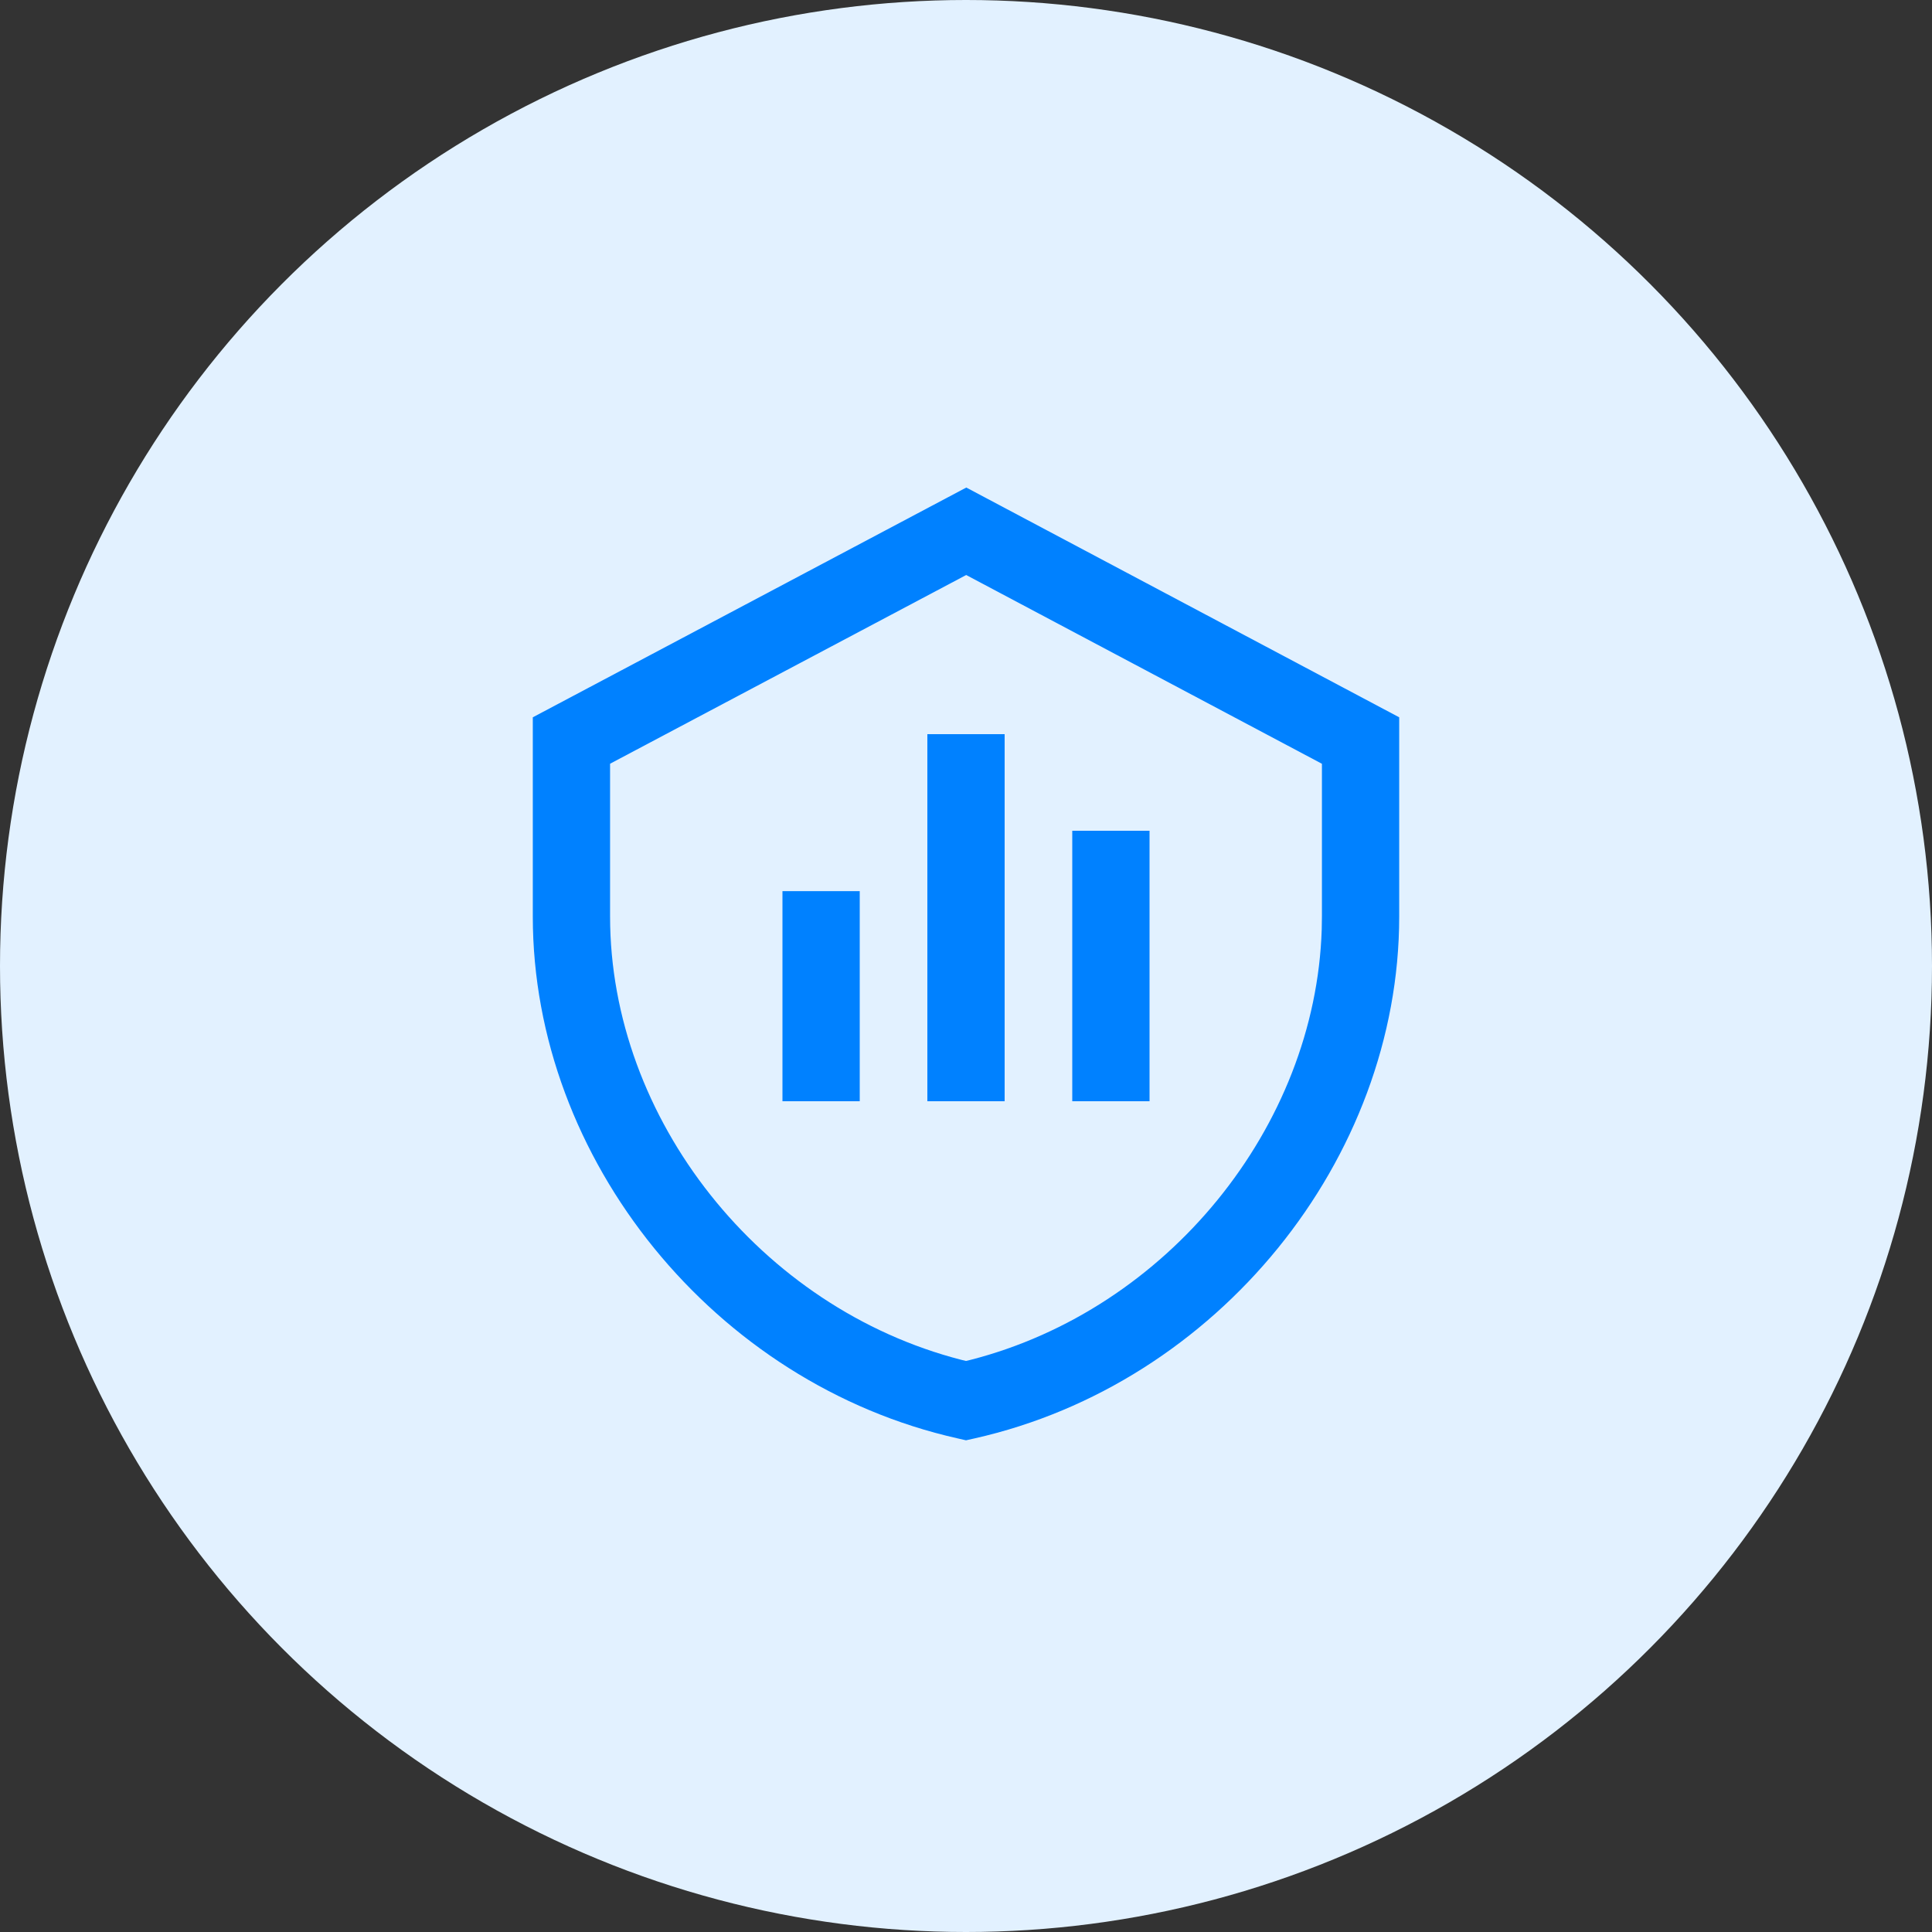
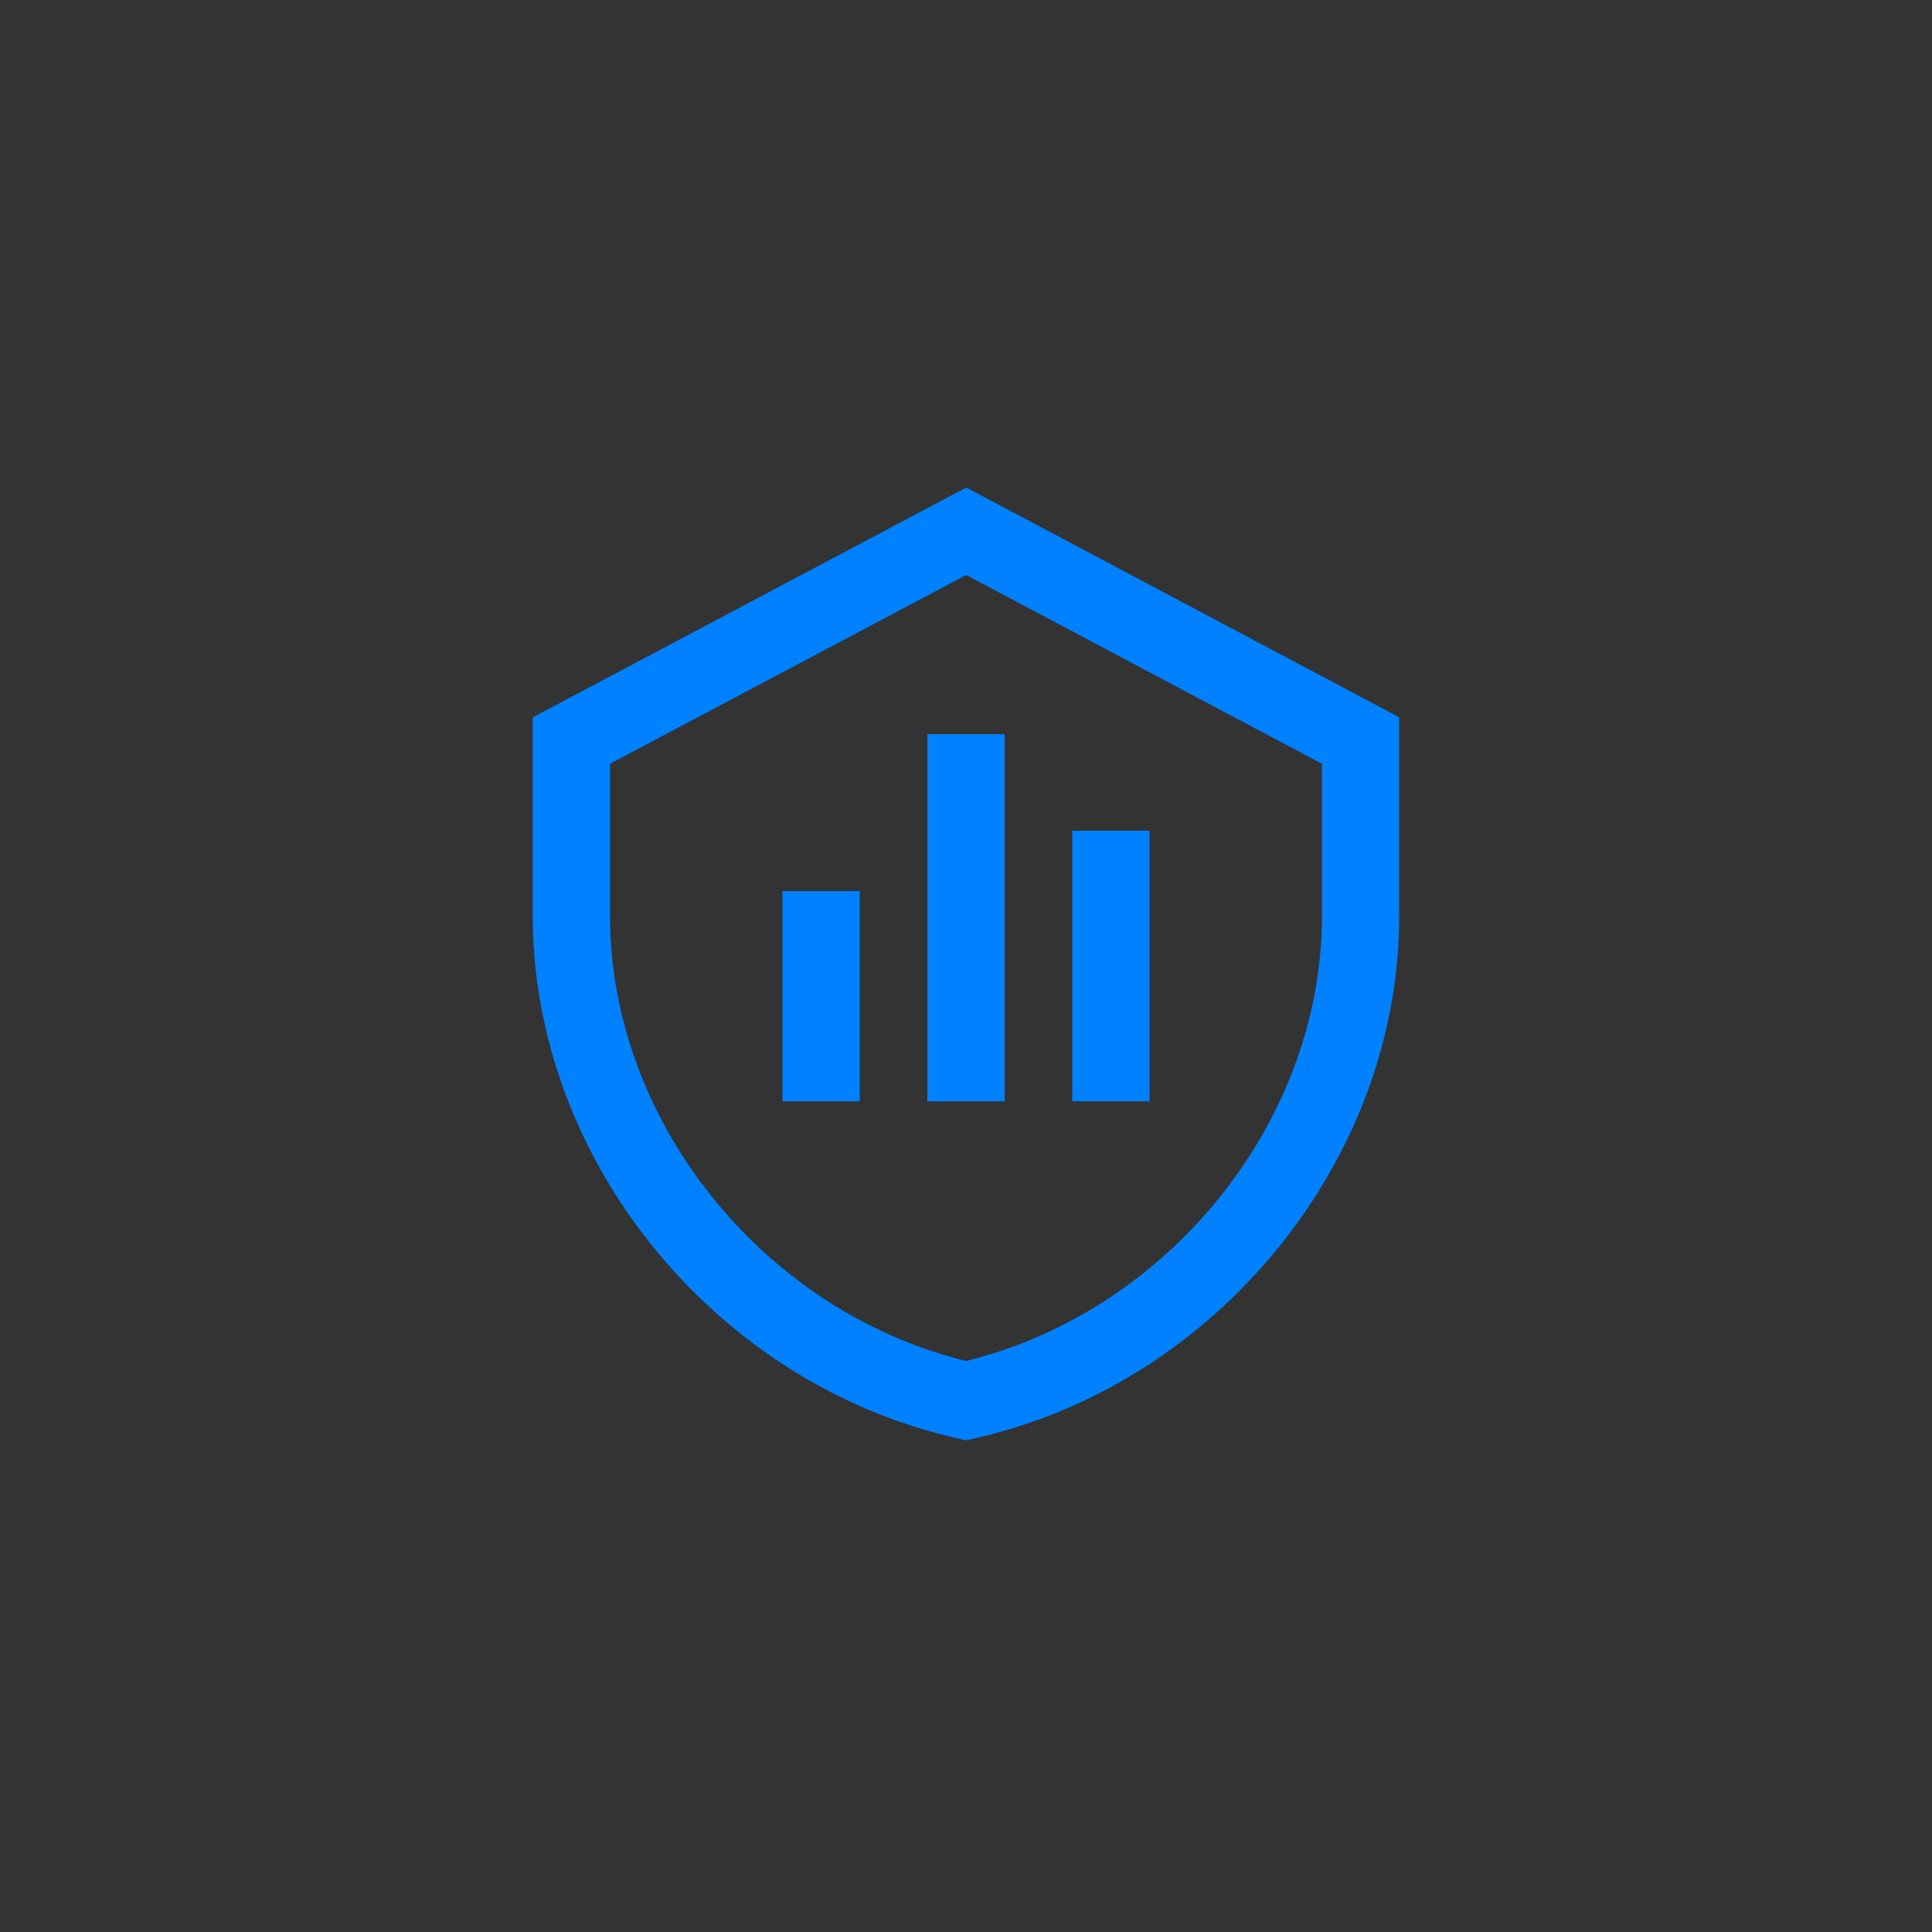
<svg xmlns="http://www.w3.org/2000/svg" width="40" height="40" viewBox="0 0 40 40" fill="none">
  <rect x="0" y="0" width="40" height="40" fill="#333333" stroke="none" />
-   <circle cx="20" cy="20" r="20" fill="#E2F1FF" />
  <path fill-rule="evenodd" clip-rule="evenodd" d="M20.006 10.094L28.969 14.851V18.975C28.969 24.009 25.202 28.652 20.175 29.781L20 29.82L19.825 29.78C14.798 28.651 11.031 24.009 11.031 18.975V14.851L20.006 10.094ZM20.004 11.905L12.631 15.812V18.975C12.631 23.167 15.741 27.086 19.908 28.155L20 28.177L20.092 28.155C24.17 27.11 27.236 23.332 27.365 19.242L27.369 18.975V15.813L20.004 11.905ZM17.8 18.45V22.8H16.2V18.45H17.8ZM20.8 15.2V22.8H19.2V15.2H20.8ZM23.8 17.2V22.8H22.2V17.2H23.8Z" fill="#0081FF" />
</svg>